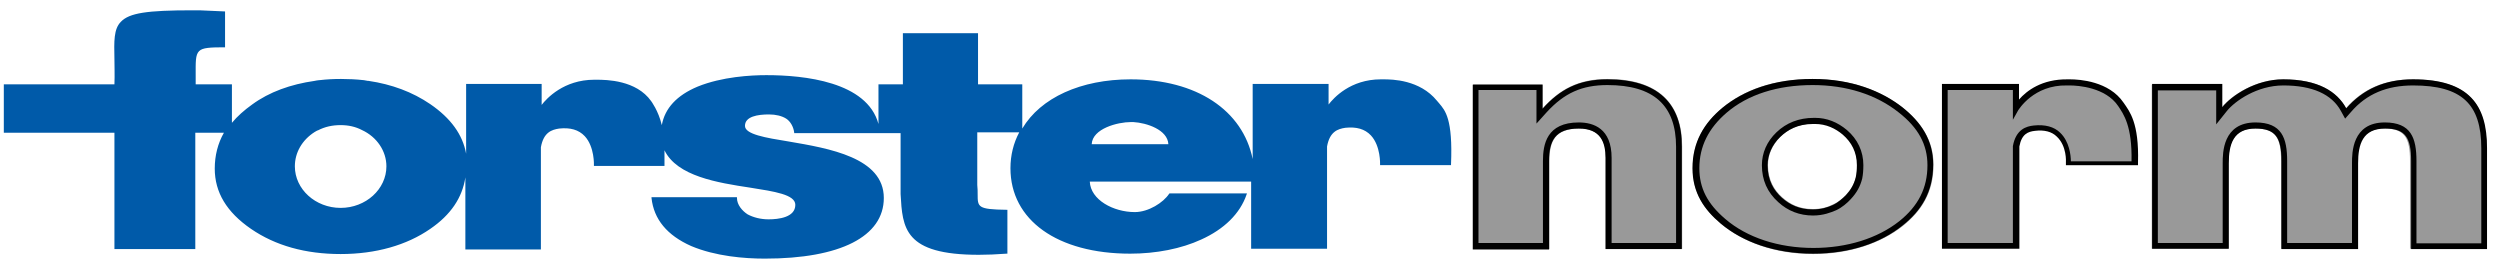
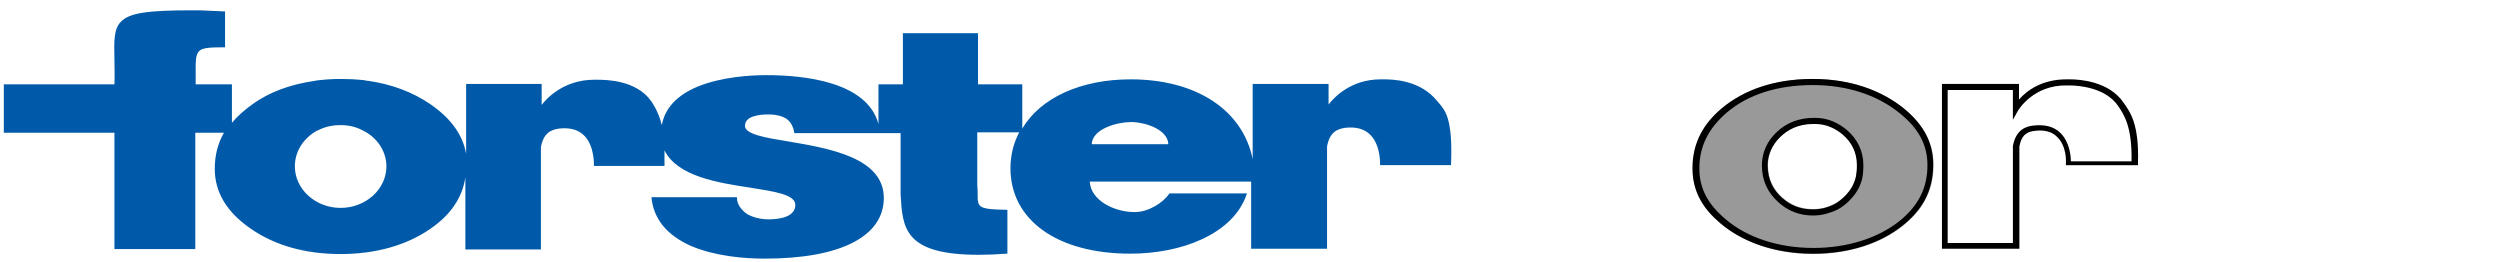
<svg xmlns="http://www.w3.org/2000/svg" version="1.1" id="Ebene_1" x="0px" y="0px" viewBox="0 0 655.4 68.6" style="enable-background:new 0 0 655.4 68.6;" xml:space="preserve">
  <style type="text/css">
	.st0{fill:#999999;}
	.st1{fill:#005AA9;}
</style>
  <g>
-     <path class="st0" d="M564.1,22.2h18.4v5.9c2.5-3.1,8.8-7.3,16-7.3c9.1,0,14.1,3.1,16.5,7.6c4.3-5,10-7.6,17.5-7.6   c14.8,0,19.4,6.8,19.4,18v26.4h-20.1V42.2c0-6.1-1.4-8.5-6.8-8.5c-5.9,0-7.1,4.2-7.1,9.1v22.4H598V42.2c0-6.1-1.4-8.5-6.8-8.5   c-5.9,0-7,4.2-7,9.1v22.4h-20.1V22.2z" />
-     <path d="M632.6,22.4c12.7,0,17.9,4.8,17.9,16.5v24.9h-17V42.2c0-6-1.4-10.1-8.3-10.1c-8.6,0-8.6,8-8.6,10.7v20.9h-17V42.2   c0-6-1.4-10.1-8.3-10.1c-8.6,0-8.6,8-8.6,10.7v20.9h-17v-40H581v4.4v4.5l2.8-3.5c2.1-2.6,7.9-6.7,14.8-6.7c7.6,0,12.7,2.3,15.1,6.7   l1.1,2l1.5-1.7C620.4,24.6,625.8,22.4,632.6,22.4 M632.6,20.8c-7.4,0-13.1,2.6-17.5,7.6c-2.4-4.4-7.4-7.6-16.5-7.6   c-7.2,0-13.5,4.2-16,7.3V22h-18.4v43.2h20.1V42.8c0-5,1.2-9.1,7-9.1c5.3,0,6.8,2.4,6.8,8.5v23.1h20.1V42.8c0-5,1.2-9.1,7.1-9.1   c5.3,0,6.8,2.4,6.8,8.5v23.1H652V38.8C652,27.6,647.4,20.8,632.6,20.8L632.6,20.8z" />
-     <path class="st0" d="M386.1,22.1h18.3v6.3c4.5-5,9.4-7.7,17-7.7c13.3,0,19.6,6.4,19.6,17.7v26.8h-20V41.4c0-4.1-1.3-7.7-7-7.7   c-6.2,0-7.8,3.2-7.8,8.5v23.1h-20V22.1z" />
-     <path d="M421.4,22.3c12.1,0,18,5.3,18,16.2v25.2h-16.9V41.4c0-7.7-4.7-9.3-8.6-9.3c-8.4,0-9.4,5.7-9.4,10.1v21.5h-16.9V23.6h15.2   v4.8v4l2.7-3C410.1,24.4,414.7,22.3,421.4,22.3 M421.4,20.8c-7.6,0-12.5,2.7-17,7.7v-6.3h-18.3v43.2h20V42.2c0-5.3,1.6-8.5,7.8-8.5   c5.7,0,7,3.6,7,7.7v23.9h20V38.5C441,27.2,434.7,20.8,421.4,20.8L421.4,20.8z" />
    <path class="st0" d="M451.5,28.3c5.6-4.7,13.5-7.6,23.7-7.6c10.3,0,18.1,3.2,23.6,7.5c4.9,3.9,8.1,8.6,8.1,15c0,7.3-3.2,12.1-8,16   c-5.7,4.5-13.9,7.4-23.5,7.4c-10.1,0-18.4-3.1-24.2-7.9c-4.4-3.7-7.4-8.1-7.4-14.5C443.7,37.3,446.8,32.3,451.5,28.3z M466.8,35.8   c-2.2,2.2-3.3,4.8-3.3,7.4c0,4.1,1.7,6.7,3.7,8.5c2.1,1.9,4.6,3.1,8.1,3.1c2.2,0,3.9-0.5,5.4-1.3c1.2-0.5,2.5-1.6,3.3-2.5   c1.2-1.3,2.1-2.7,2.6-4.7c0.2-0.9,0.3-2,0.3-3.2c0-3.4-1.4-6-3.7-8c-1.9-1.7-4.4-2.9-7.6-2.8C471.3,32.5,468.6,34,466.8,35.8z" />
    <path d="M475.2,22.3c8.9,0,16.7,2.5,22.6,7.2c5.1,4,7.5,8.4,7.5,13.8c0,6-2.4,10.7-7.4,14.7c-5.7,4.5-13.7,7-22.5,7   c-9.1,0-17.4-2.7-23.1-7.6c-4.7-4-6.8-8.1-6.8-13.3c0-5.7,2.4-10.5,7.2-14.6C458.2,24.8,466,22.3,475.2,22.3 M475.5,30.9   c-3.9,0-7.2,1.3-9.8,3.8c-2.5,2.4-3.8,5.4-3.8,8.6c0,3.9,1.4,7.1,4.3,9.7c2.5,2.3,5.6,3.5,9.1,3.5c2.7,0,4.7-0.8,6.1-1.4   c1.5-0.7,2.9-1.9,3.8-2.9c1.6-1.7,2.5-3.4,3-5.4c0.2-1,0.3-2.2,0.3-3.5c0-3.6-1.5-6.8-4.3-9.2c-2.5-2.1-5.3-3.2-8.3-3.2   C475.8,30.9,475.6,30.9,475.5,30.9 M475.2,20.7c-10.2,0-18.1,3-23.7,7.6c-4.7,3.9-7.8,8.9-7.8,15.8c0,6.4,3,10.8,7.4,14.5   c5.7,4.8,14.1,7.9,24.2,7.9c9.7,0,17.8-2.8,23.5-7.4c4.8-3.8,8-8.7,8-16c0-6.4-3.2-11.1-8.1-15C493.3,23.9,485.5,20.7,475.2,20.7   L475.2,20.7z M475.2,54.9c-3.4,0-6-1.2-8.1-3.1c-2.1-1.9-3.7-4.5-3.7-8.5c0-2.6,1.1-5.3,3.3-7.4c1.9-1.8,4.5-3.4,8.7-3.4   c0.1,0,0.3,0,0.4,0c3,0,5.4,1.2,7.3,2.8c2.3,2,3.7,4.6,3.7,8c0,1.2-0.1,2.3-0.3,3.2c-0.5,2-1.4,3.4-2.6,4.7c-0.9,0.9-2.2,2-3.3,2.5   C479.1,54.4,477.4,54.9,475.2,54.9L475.2,54.9z" />
    <path class="st1" d="M377.3,27.1c-0.2-0.2-0.4-0.5-0.6-0.7c-4.5-5.5-11.7-5.6-14-5.6c-0.2,0-0.4,0-0.6,0h-0.1   c-8,0-12.4,4.9-13.7,6.6V22h-19.9l0,15.6l0,0l0,4.1c-2.6-12.8-14.7-20.9-32-20.9c-13,0-23.6,4.8-28.4,12.9V22.1h-11.6V8.7h-19.7   v13.4h-6.4v10.4c-3-11.1-19.5-12.8-29.4-12.8c-4,0-11.6,0.4-18,3c-5.5,2.3-8.6,5.7-9.4,10.1c-0.9-3.8-2.8-6.3-2.8-6.3   c-3.9-5.5-11.7-5.6-14.3-5.6c-0.2,0-0.4,0-0.6,0c-8,0-12.5,4.9-13.8,6.6V22h-19.8v15.6l0,0l0,2.7c-0.9-5-4-9.3-9.4-13   c-4.7-3.2-10.1-5.2-16.2-6.1l-0.2,0c-0.4-0.1-0.7-0.1-1.1-0.2l-0.1,0c-1.8-0.2-3.8-0.3-5.8-0.3c-2,0-3.8,0.1-5.5,0.3l-0.1,0   c-0.3,0-0.5,0.1-0.8,0.1l-0.5,0.1c-6.3,0.9-11.9,2.9-16.4,6.2c-2.1,1.5-3.9,3.1-5.3,4.8V22.1h-9.5c0-0.8,0-1.6,0-2.3   c0-3.5-0.1-5.4,0.9-6.4c0.9-0.9,2.8-1,6.9-1H59V3l-6.7-0.3c-0.6,0-1.2,0-1.8,0c-12,0-16.6,0.7-18.8,3c-1.9,1.9-1.8,5.1-1.7,9.8   c0,1.9,0.1,4.1,0,6.6h-29v12.7H30v30.5l21,0h0.2V34.8h7.5c-1.6,2.8-2.4,6-2.4,9.4c0,6.2,3.1,11.4,9.5,15.8   c6.4,4.4,14.3,6.6,23.5,6.6c9.2,0,17.3-2.3,23.5-6.6c5.4-3.7,8.4-8.2,9.2-13.5l0,18.9h19.8l0-26.8c0.7-3.9,2.8-4.6,4.8-4.9   c2.9-0.3,5.1,0.3,6.7,2c2.6,2.8,2.4,7.6,2.4,7.6l0,0.2l18.3,0h0.2l0-0.2c0-1.4,0-2.7,0-3.9c3.3,6.8,13.9,8.5,22.5,9.8   c6.3,1,11.8,1.8,11.8,4.5c0,3.3-4.4,3.8-7,3.8c-2.1,0-4-0.5-5.5-1.3c-1.4-0.9-2.8-2.5-2.8-4.3v-0.2h-22.4l0,0.2   c0.6,5.6,4.1,9.8,10.4,12.6c6.4,2.7,14,3.3,19.3,3.3c19.8,0,31.2-5.8,31.2-15.9c0-10.6-14.4-13-24.9-14.8c-6.2-1-11.5-1.9-11.5-4.1   c0-2.5,3.4-3,6.3-3c1.8,0,3.4,0.4,4.5,1.1c1.1,0.7,1.9,2.1,2.1,3.6l0,0.2l22,0h5.9l0,16c0.5,8.9,0.9,15.9,20.5,15.9   c2.2,0,4.6-0.1,7.3-0.3l0.2,0l0-11.5l-0.2,0c-7.6-0.1-7.6-0.7-7.6-4.1c0-0.7,0-1.5-0.1-2.4V34.7h11c-1.5,2.8-2.3,6-2.3,9.4   c0,13.6,12.3,22.4,31.4,22.4c6.8,0,13.4-1.3,18.6-3.7c6-2.7,10.2-6.8,11.9-11.8l0.1-0.3h-20.3l-0.1,0.1c-1.5,2.3-5.4,4.8-9,4.8   c-5.6,0-11.6-3.2-11.8-8h42.3v17.6h19.9l0-26.8c0.7-3.9,2.8-4.6,4.8-4.9c2.9-0.3,5.1,0.3,6.7,2c2.6,2.8,2.4,7.6,2.4,7.6l0,0.2   l18.6,0l0-0.2C380.9,31.2,378.9,29,377.3,27.1z M101.3,43.6c0,6-5.4,10.9-12,10.9c-6.6,0-12-4.9-12-10.9c0-3.6,1.9-6.9,5.2-9   c0.2-0.1,0.5-0.3,0.7-0.4l0.1,0c1.9-1,3.9-1.4,6-1.4c2,0,3.9,0.4,5.6,1.3C98.8,35.9,101.3,39.6,101.3,43.6z M286.2,37.8   c0.2-4.1,6.8-5.8,10.3-5.8c0.2,0,0.4,0,0.6,0c3.5,0.2,9,2,9.2,5.8H286.2z" />
    <g>
-       <path class="st0" d="M509.9,47.6l0-10l0,0.1c0,0,0-14.8,0-14.9h18.6v5.6c0,0,4.1-7.4,13.5-6.8c1.4,0.1,9.7-0.5,13.7,5.3    c1.6,2.3,4.2,4.8,3.9,16l-17.4,0c0,0,0.7-10.5-8.9-9.4c-2,0.2-4.1,1.1-4.8,4.8v26.1h-18.7L509.9,47.6L509.9,47.6" />
      <path d="M529.3,65.2h-20.2l0-18.4h0l0-24.8h20.2v4.1c2-2.3,6-5.4,12.8-5.3c0.1,0,0.3,0,0.6,0c2.5,0,10.2,0.5,14,6.1    c0.2,0.2-0.2-0.2,0,0c1.6,2.3,4.1,5.3,3.8,15.7l0,0.7l-18.9,0l0-0.8c0,0,0.3-4.2-2.4-6.7c-1.3-1.3-3.3-1.8-5.7-1.5    c-1.8,0.2-3.5,0.8-4.1,4.1V65.2z M510.6,63.7h17.1l0-25.4c0.8-4.4,3.5-5.2,5.5-5.4c2.9-0.3,5.3,0.3,6.9,1.9    c2.4,2.3,2.8,5.9,2.8,7.5l15.9,0c0.2-9.3-2.1-12.4-3.5-14.5c-0.2-0.2,0.2,0.2,0,0c-3.3-4.9-10.5-5.4-12.7-5.4c-0.3,0-0.5,0-0.7,0    c-8.8-0.2-12.7,6.4-12.8,6.5l-1.4,2.5v-7.8h-17.1c0,2.4,0,9.9,0,14.1l0,0l0,9.9l-0.7,0l0.7,0L510.6,63.7z" />
    </g>
  </g>
</svg>